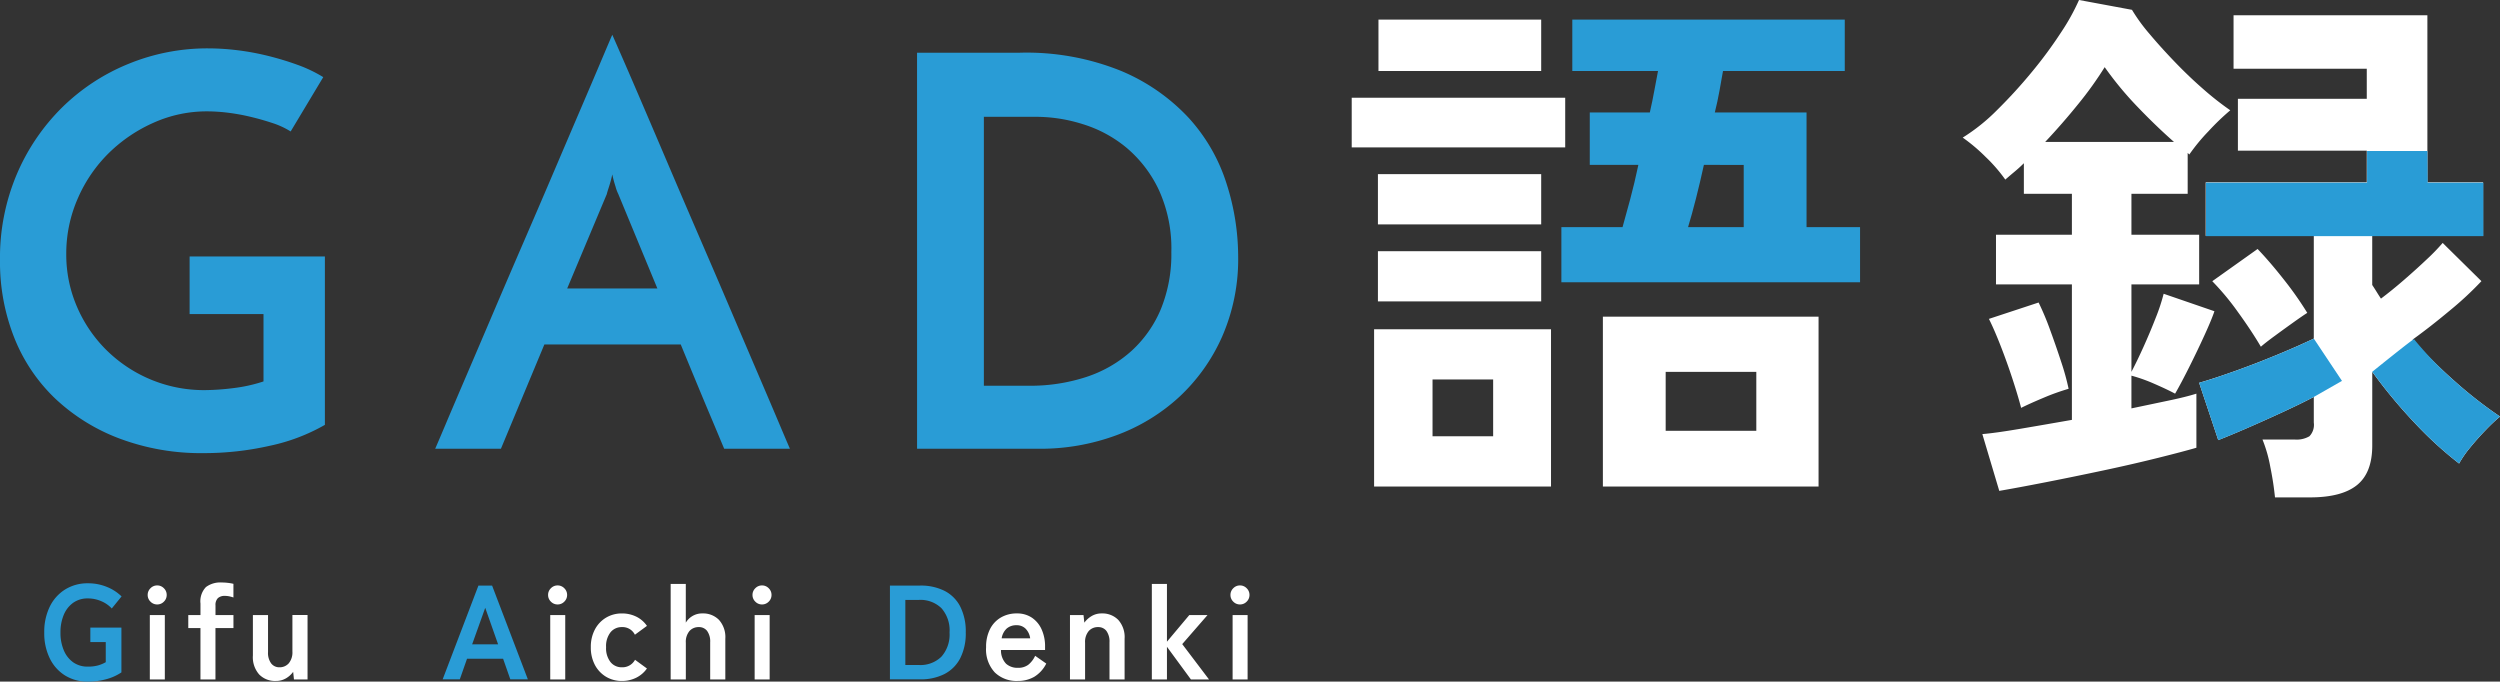
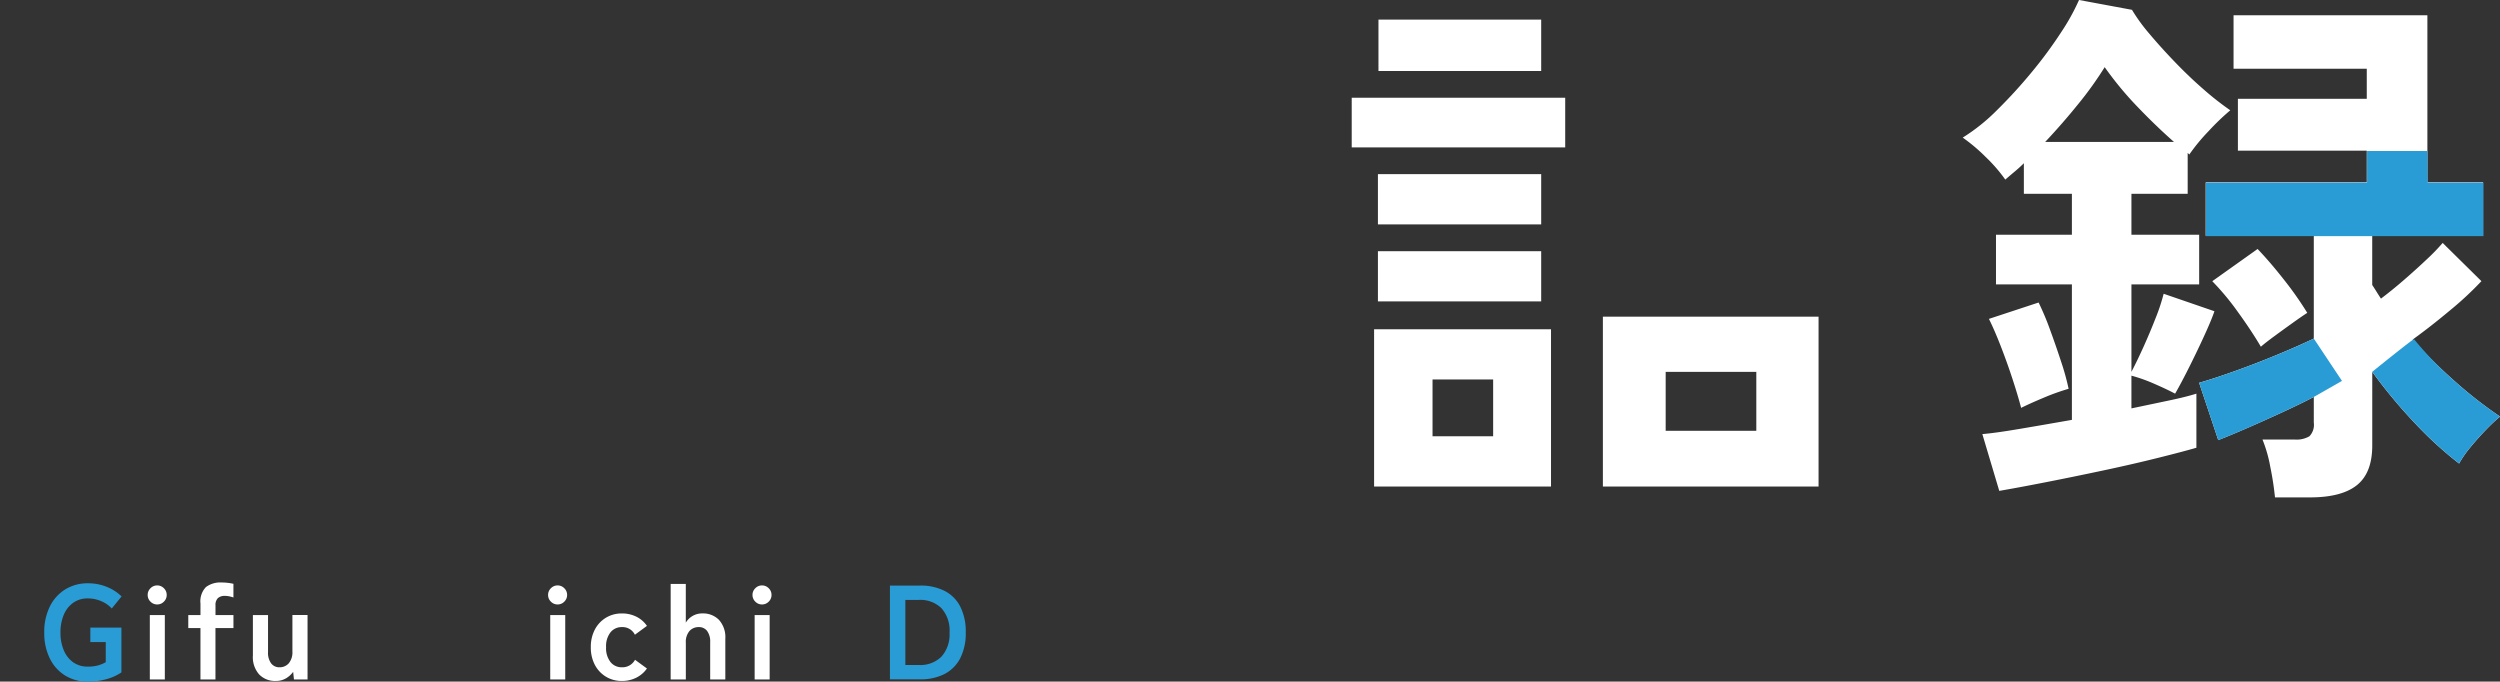
<svg xmlns="http://www.w3.org/2000/svg" width="335.917" height="91.587" viewBox="0 0 335.917 91.587">
  <rect x="0" y="0" width="335.917" height="91.587" fill="#333333" stroke="none" />
  <g id="txt_goroku_ttl" transform="translate(-8555.701 -1150.739)">
    <g id="txt_goroku_ttl-2" data-name="txt_goroku_ttl" transform="translate(-446 -28.962)">
      <g id="グループ_13284" data-name="グループ 13284" transform="translate(362 -5571)">
        <path id="パス_9699" data-name="パス 9699" d="M14.832,0V-8.658h2.016V0Zm.99-10.08a1.229,1.229,0,0,1-.9-.378,1.229,1.229,0,0,1-.378-.9,1.229,1.229,0,0,1,.378-.9,1.229,1.229,0,0,1,.9-.378,1.229,1.229,0,0,1,.9.378,1.229,1.229,0,0,1,.378.9,1.229,1.229,0,0,1-.378.9A1.229,1.229,0,0,1,15.822-10.08ZM21.636,0V-6.912H20V-8.658h1.638v-1.548a2.759,2.759,0,0,1,.738-2.214,3.216,3.216,0,0,1,2.106-.612,7.177,7.177,0,0,1,.873.054,5.416,5.416,0,0,1,.711.126v1.836a4.264,4.264,0,0,0-.549-.153,2.9,2.9,0,0,0-.6-.063,1.338,1.338,0,0,0-.936.3,1.279,1.279,0,0,0-.324.981v1.3h2.412v1.746H23.652V0Zm10.1.2a2.968,2.968,0,0,1-2.2-.864,3.489,3.489,0,0,1-.855-2.556V-8.658h2.034v4.986a2.352,2.352,0,0,0,.423,1.512,1.357,1.357,0,0,0,1.107.522,1.617,1.617,0,0,0,1.26-.54,2.3,2.3,0,0,0,.486-1.584v-4.9h2.034V0H34.2l-.108-1.026a3.161,3.161,0,0,1-.936.855A2.641,2.641,0,0,1,31.734.2Z" transform="translate(8645 6842)" fill="#fff" />
        <path id="パス_9700" data-name="パス 9700" d="M6.5.288a5.691,5.691,0,0,1-3.033-.81,5.537,5.537,0,0,1-2.07-2.3A7.659,7.659,0,0,1,.648-6.3a7.7,7.7,0,0,1,.747-3.5,5.6,5.6,0,0,1,2.07-2.3A5.643,5.643,0,0,1,6.5-12.924a6.606,6.606,0,0,1,2.583.495,6.013,6.013,0,0,1,1.953,1.269L9.72-9.54a4.084,4.084,0,0,0-1.395-.972A4.468,4.468,0,0,0,6.5-10.89a3.308,3.308,0,0,0-1.953.576A3.732,3.732,0,0,0,3.276-8.7a5.983,5.983,0,0,0-.45,2.4,5.934,5.934,0,0,0,.45,2.385A3.732,3.732,0,0,0,4.545-2.3,3.308,3.308,0,0,0,6.5-1.728,4.968,4.968,0,0,0,7.911-1.9a4.633,4.633,0,0,0,1-.423v-2.7H6.84V-6.966h4.176V-.954a6.658,6.658,0,0,1-2.007.909A9.2,9.2,0,0,1,6.5.288Z" transform="translate(8645 6842)" fill="#299cd6" />
        <path id="パス_9697" data-name="パス 9697" d="M14.634,0V-8.658H16.65V0Zm.99-10.08a1.229,1.229,0,0,1-.9-.378,1.229,1.229,0,0,1-.378-.9,1.229,1.229,0,0,1,.378-.9,1.229,1.229,0,0,1,.9-.378,1.229,1.229,0,0,1,.9.378,1.229,1.229,0,0,1,.378.9,1.229,1.229,0,0,1-.378.9A1.229,1.229,0,0,1,15.624-10.08ZM24.264.2a4.065,4.065,0,0,1-2.133-.567,4.046,4.046,0,0,1-1.494-1.584,4.947,4.947,0,0,1-.549-2.385,4.947,4.947,0,0,1,.549-2.385,4.046,4.046,0,0,1,1.494-1.584,4.065,4.065,0,0,1,2.133-.567,4.3,4.3,0,0,1,1.935.432A3.711,3.711,0,0,1,27.63-7.2L26.01-6.012a1.854,1.854,0,0,0-1.746-1.026,1.912,1.912,0,0,0-1.53.7,3.008,3.008,0,0,0-.594,2,3.008,3.008,0,0,0,.594,2,1.912,1.912,0,0,0,1.53.7,1.923,1.923,0,0,0,1.764-1.008l1.6,1.17A3.842,3.842,0,0,1,26.2-.243,4.23,4.23,0,0,1,24.264.2ZM30.816,0V-12.834H32.85v5.2a2.55,2.55,0,0,1,.864-.873A2.515,2.515,0,0,1,35.1-8.874a2.968,2.968,0,0,1,2.205.864,3.462,3.462,0,0,1,.855,2.538V0H36.126V-4.986a2.416,2.416,0,0,0-.414-1.539A1.359,1.359,0,0,0,34.6-7.038a1.629,1.629,0,0,0-1.26.531,2.261,2.261,0,0,0-.486,1.575V0ZM42.1,0V-8.658h2.016V0Zm.99-10.08a1.229,1.229,0,0,1-.9-.378,1.229,1.229,0,0,1-.378-.9,1.229,1.229,0,0,1,.378-.9,1.229,1.229,0,0,1,.9-.378,1.229,1.229,0,0,1,.9.378,1.229,1.229,0,0,1,.378.9,1.229,1.229,0,0,1-.378.9A1.229,1.229,0,0,1,43.092-10.08Z" transform="translate(8699 6842)" fill="#fff" />
-         <path id="パス_9701" data-name="パス 9701" d="M.18,0,4.986-12.6H6.822L11.628,0H9.27L8.3-2.772H3.456L2.484,0ZM4.14-4.7H7.632L5.9-9.612Z" transform="translate(8699 6841.982)" fill="#299cd6" />
-         <path id="パス_9698" data-name="パス 9698" d="M18.432.2a4.192,4.192,0,0,1-3.06-1.143A4.539,4.539,0,0,1,14.2-4.338a5.241,5.241,0,0,1,.522-2.421,3.758,3.758,0,0,1,1.458-1.566,4.154,4.154,0,0,1,2.142-.549,3.519,3.519,0,0,1,2.052.585,3.743,3.743,0,0,1,1.3,1.593,5.506,5.506,0,0,1,.45,2.268v.468H16.2a2.583,2.583,0,0,0,.684,1.845,2.282,2.282,0,0,0,1.584.549,2.248,2.248,0,0,0,1.386-.4,3.283,3.283,0,0,0,.936-1.215l1.494,1.044A4.341,4.341,0,0,1,20.655-.351,4.41,4.41,0,0,1,18.432.2ZM16.29-5.526h3.834A2.284,2.284,0,0,0,19.5-6.831a1.681,1.681,0,0,0-1.215-.459,1.956,1.956,0,0,0-1.3.432A2.252,2.252,0,0,0,16.29-5.526ZM25.47,0V-8.658h1.818L27.4-7.632a3.275,3.275,0,0,1,.954-.873,2.606,2.606,0,0,1,1.4-.369,2.968,2.968,0,0,1,2.2.864,3.462,3.462,0,0,1,.855,2.538V0H30.78V-4.986a2.416,2.416,0,0,0-.414-1.539,1.359,1.359,0,0,0-1.116-.513,1.629,1.629,0,0,0-1.26.531A2.261,2.261,0,0,0,27.5-4.932V0Zm11,0V-12.834H38.5v7.758l3.006-3.582h2.448l-3.4,3.906L44.154,0h-2.43L38.5-4.392V0ZM47.322,0V-8.658h2.016V0Zm.99-10.08a1.229,1.229,0,0,1-.9-.378,1.229,1.229,0,0,1-.378-.9,1.229,1.229,0,0,1,.378-.9,1.229,1.229,0,0,1,.9-.378,1.229,1.229,0,0,1,.9.378,1.229,1.229,0,0,1,.378.9,1.229,1.229,0,0,1-.378.9A1.229,1.229,0,0,1,48.312-10.08Z" transform="translate(8758 6842)" fill="#fff" />
        <path id="パス_9702" data-name="パス 9702" d="M1.278,0V-12.6h4.05a7.111,7.111,0,0,1,3.267.7,4.866,4.866,0,0,1,2.124,2.106A7.372,7.372,0,0,1,11.466-6.3a7.329,7.329,0,0,1-.747,3.474A4.918,4.918,0,0,1,8.6-.711,7.035,7.035,0,0,1,5.328,0Zm2.07-1.926H5.166A4.024,4.024,0,0,0,8.2-3.051,4.487,4.487,0,0,0,9.288-6.3,4.481,4.481,0,0,0,8.2-9.558a4.043,4.043,0,0,0-3.033-1.116H3.348Z" transform="translate(8758 6841.982)" fill="#299cd6" />
      </g>
-       <path id="パス_9695" data-name="パス 9695" d="M46.355-25.842v22.63A25.438,25.438,0,0,1,38.945-.4a39.959,39.959,0,0,1-8.869.986A31.126,31.126,0,0,1,18.725-1.387a25.845,25.845,0,0,1-8.65-5.4A23.033,23.033,0,0,1,4.6-14.965,27.662,27.662,0,0,1,2.7-25.331,28.787,28.787,0,0,1,4.964-36.9a28.055,28.055,0,0,1,6.1-8.979,27.465,27.465,0,0,1,8.906-5.84A27.914,27.914,0,0,1,30.66-53.8a32.677,32.677,0,0,1,3.979.255,34.158,34.158,0,0,1,4.124.767,39.137,39.137,0,0,1,3.942,1.2,18.677,18.677,0,0,1,3.431,1.643l-4.38,7.3a10.873,10.873,0,0,0-2.445-1.131q-1.423-.474-2.957-.84a27.4,27.4,0,0,0-3.029-.548,23.286,23.286,0,0,0-2.81-.182,17.455,17.455,0,0,0-7.118,1.5,20.332,20.332,0,0,0-6.023,4.052,19.317,19.317,0,0,0-4.2,6.1,18.433,18.433,0,0,0-1.57,7.556A17.647,17.647,0,0,0,12.994-19.2a18.37,18.37,0,0,0,3.869,5.8A18.7,18.7,0,0,0,22.776-9.38a18.6,18.6,0,0,0,7.519,1.5,32.514,32.514,0,0,0,3.65-.256,20.714,20.714,0,0,0,4.161-.912V-18.1H28.178v-7.738ZM100.01,0q-.219-.511-.766-1.825t-1.35-3.212q-.8-1.9-1.752-4.2T94.17-14.016H75.847L70.007,0H61.174q.292-.657,1.387-3.249T65.3-9.673q1.643-3.832,3.65-8.541t4.124-9.6q2.117-4.891,4.125-9.6t3.65-8.541q1.642-3.832,2.737-6.424t1.387-3.249q.292.657,1.424,3.249t2.774,6.424q1.642,3.833,3.65,8.541t4.124,9.6q2.117,4.891,4.124,9.6t3.65,8.541q1.642,3.833,2.737,6.424T108.843,0Zm-21.1-21.535H91.031l-5.256-12.7a5.34,5.34,0,0,1-.365-.986,15.312,15.312,0,0,1-.438-1.642,15.313,15.313,0,0,1-.438,1.642q-.292.913-.292.986Zm47.012-31.682h13.8a33.881,33.881,0,0,1,13.615,2.446,26.243,26.243,0,0,1,9.089,6.314,23.663,23.663,0,0,1,5.074,8.8,32.2,32.2,0,0,1,1.569,9.819,25.941,25.941,0,0,1-2.153,10.767,24.685,24.685,0,0,1-5.8,8.14,25.368,25.368,0,0,1-8.5,5.147A29.43,29.43,0,0,1,142.35,0H125.925ZM140.963-8.468a24.111,24.111,0,0,0,7.665-1.168,16.942,16.942,0,0,0,6.059-3.468,15.848,15.848,0,0,0,3.979-5.621,19.415,19.415,0,0,0,1.424-7.7,18.87,18.87,0,0,0-1.715-8.432,16.712,16.712,0,0,0-4.344-5.621,17,17,0,0,0-5.84-3.139,20.9,20.9,0,0,0-6.132-.986H134.9V-8.468Z" transform="translate(8999 1240)" fill="#299cd6" />
    </g>
    <g id="グループ_13287" data-name="グループ 13287" transform="translate(8193 -5500)">
      <g id="グループ_12381" data-name="グループ 12381">
        <g id="グループ_12380" data-name="グループ 12380" transform="translate(544.326 6650.739)">
          <path id="パス_9567" data-name="パス 9567" d="M36.089,10.77V-12.047h28.98V10.77Zm-30.741,0V-10.36H29.119V10.77ZM2.34-34.791v-6.676H31.027v6.676ZM5.935-45.062v-6.9H27.8v6.9ZM5.862-14.1v-6.75H27.8v6.75Zm0-10.345V-31.2H27.8v6.75ZM44.526,3.287H56.705V-4.637H44.526ZM13.2,4.02h8.144V-3.61H13.2ZM126.4,12.238A40.644,40.644,0,0,0,125.78,8.2a18.327,18.327,0,0,0-1.064-3.742h4.329a3.385,3.385,0,0,0,1.981-.44,2.218,2.218,0,0,0,.587-1.834V-1.262q-1.834.954-4.219,2.054t-4.659,2.091q-2.274.99-3.962,1.651l-2.568-7.7q2.054-.587,4.916-1.614t5.686-2.2q2.825-1.174,4.806-2.128V-22.905H117.086V-30.1H138.73v-4.255H121.415v-6.97H138.73v-4.035h-17.9v-7.19h26.045V-30.1h7.483v7.19H139.463v6.6q.293.44.587.917t.587.917q1.467-1.1,3.118-2.531t3.081-2.788a25.761,25.761,0,0,0,2.091-2.164l5.209,5.136a44.213,44.213,0,0,1-4.219,3.925q-2.678,2.238-5.026,3.925a71.15,71.15,0,0,0,5.8,5.723,56.416,56.416,0,0,0,5.943,4.622,23.328,23.328,0,0,0-1.908,1.8q-1.1,1.137-2.091,2.348a14.084,14.084,0,0,0-1.5,2.164A50.736,50.736,0,0,1,145.3,2.37a69.741,69.741,0,0,1-5.833-7.007v9.9q0,3.668-2.054,5.319t-6.31,1.651Zm-37.05-.88-2.274-7.63q1.761-.147,5.026-.7t7.007-1.211v-18.2h-10.2v-6.676h10.2v-5.5H92.655v-4.109q-.587.587-1.247,1.137t-1.247,1.064a20.949,20.949,0,0,0-2.641-3.045,23.617,23.617,0,0,0-3.081-2.6,25.3,25.3,0,0,0,4.622-3.705,66.644,66.644,0,0,0,4.659-5.1,57.885,57.885,0,0,0,3.925-5.319,28.956,28.956,0,0,0,2.421-4.365l7.117,1.321a23.631,23.631,0,0,0,2.348,3.228q1.541,1.834,3.448,3.815t3.852,3.668a39.385,39.385,0,0,0,3.558,2.788,32.883,32.883,0,0,0-2.935,2.825,25.246,25.246,0,0,0-2.568,3.118l-.22-.22v5.5h-7.557v5.5h9.1v6.676h-9.1V-4.637q.734-1.394,1.614-3.338t1.651-3.925a25.5,25.5,0,0,0,1.064-3.228l6.823,2.348q-.367,1.1-1.321,3.191T114.885-5.3q-1.1,2.2-1.908,3.595-1.1-.587-2.788-1.321a21.644,21.644,0,0,0-3.081-1.1v4.4l5.062-1.064q2.274-.477,3.668-.917V5.561q-1.761.514-5.136,1.357t-7.337,1.687q-3.962.844-7.7,1.577T89.354,11.357ZM92.288.205q-.44-1.687-1.174-3.925t-1.577-4.4q-.844-2.164-1.577-3.632l6.676-2.2a36.308,36.308,0,0,1,1.541,3.668q.807,2.2,1.5,4.329a32.247,32.247,0,0,1,.99,3.595A30.3,30.3,0,0,0,95.3-1.152Q93.462-.382,92.288.205ZM124.5-8.012q-1.247-2.128-3.081-4.659a34.675,34.675,0,0,0-3.448-4.145l6.089-4.329q1.687,1.761,3.558,4.145a45.793,45.793,0,0,1,3.118,4.439q-.587.367-1.871,1.284t-2.531,1.834Q125.083-8.525,124.5-8.012ZM95.516-35.525h17.315q-2.421-2.128-4.916-4.732a45.677,45.677,0,0,1-4.4-5.319,47.641,47.641,0,0,1-3.522,4.916Q97.864-38.019,95.516-35.525Z" transform="translate(-2.34 54.6)" fill="#fff" />
          <path id="パス_9570" data-name="パス 9570" d="M118.527-25.215H104V-32.4h21.643V-36.66h8.107l.037,4.255h7.483v7.19H118.527Z" transform="translate(10.786 56.946)" fill="#299cd6" />
-           <path id="パス_9568" data-name="パス 9568" d="M27.3-16.97v-7.41h8.217q.44-1.541,1.027-3.742t1.1-4.622h-6.53v-7.043h8.07q.367-1.614.624-3.045t.477-2.531H28.767v-6.9h36.61v6.9H49.017q-.22,1.247-.477,2.678t-.624,2.9H60.242V-24.38h7.19v7.41Zm17.021-7.41H51.8v-8.364H46.449q-.514,2.348-1.064,4.512T44.321-24.38Z" transform="translate(0.873 54.901)" fill="#299cd6" />
          <path id="パス_9572" data-name="パス 9572" d="M118.627-6.45q-1.834.954-4.219,2.054T109.75-2.3q-2.274.99-3.962,1.651l-2.568-7.7q2.054-.587,4.916-1.614t5.686-2.2q2.825-1.174,4.806-2.128l3.785,5.681Z" transform="translate(10.646 59.788)" fill="#299cd6" />
          <path id="パス_9569" data-name="パス 9569" d="M129.441-14.215a46.336,46.336,0,0,0,5.609,5.774,56.416,56.416,0,0,0,5.943,4.622,23.328,23.328,0,0,0-1.908,1.8q-1.1,1.137-2.091,2.348a14.084,14.084,0,0,0-1.5,2.164,50.736,50.736,0,0,1-5.833-5.319,69.741,69.741,0,0,1-5.833-7.007S129.394-14.329,129.441-14.215Z" transform="translate(13.299 59.788)" fill="#299cd6" />
        </g>
      </g>
    </g>
  </g>
</svg>